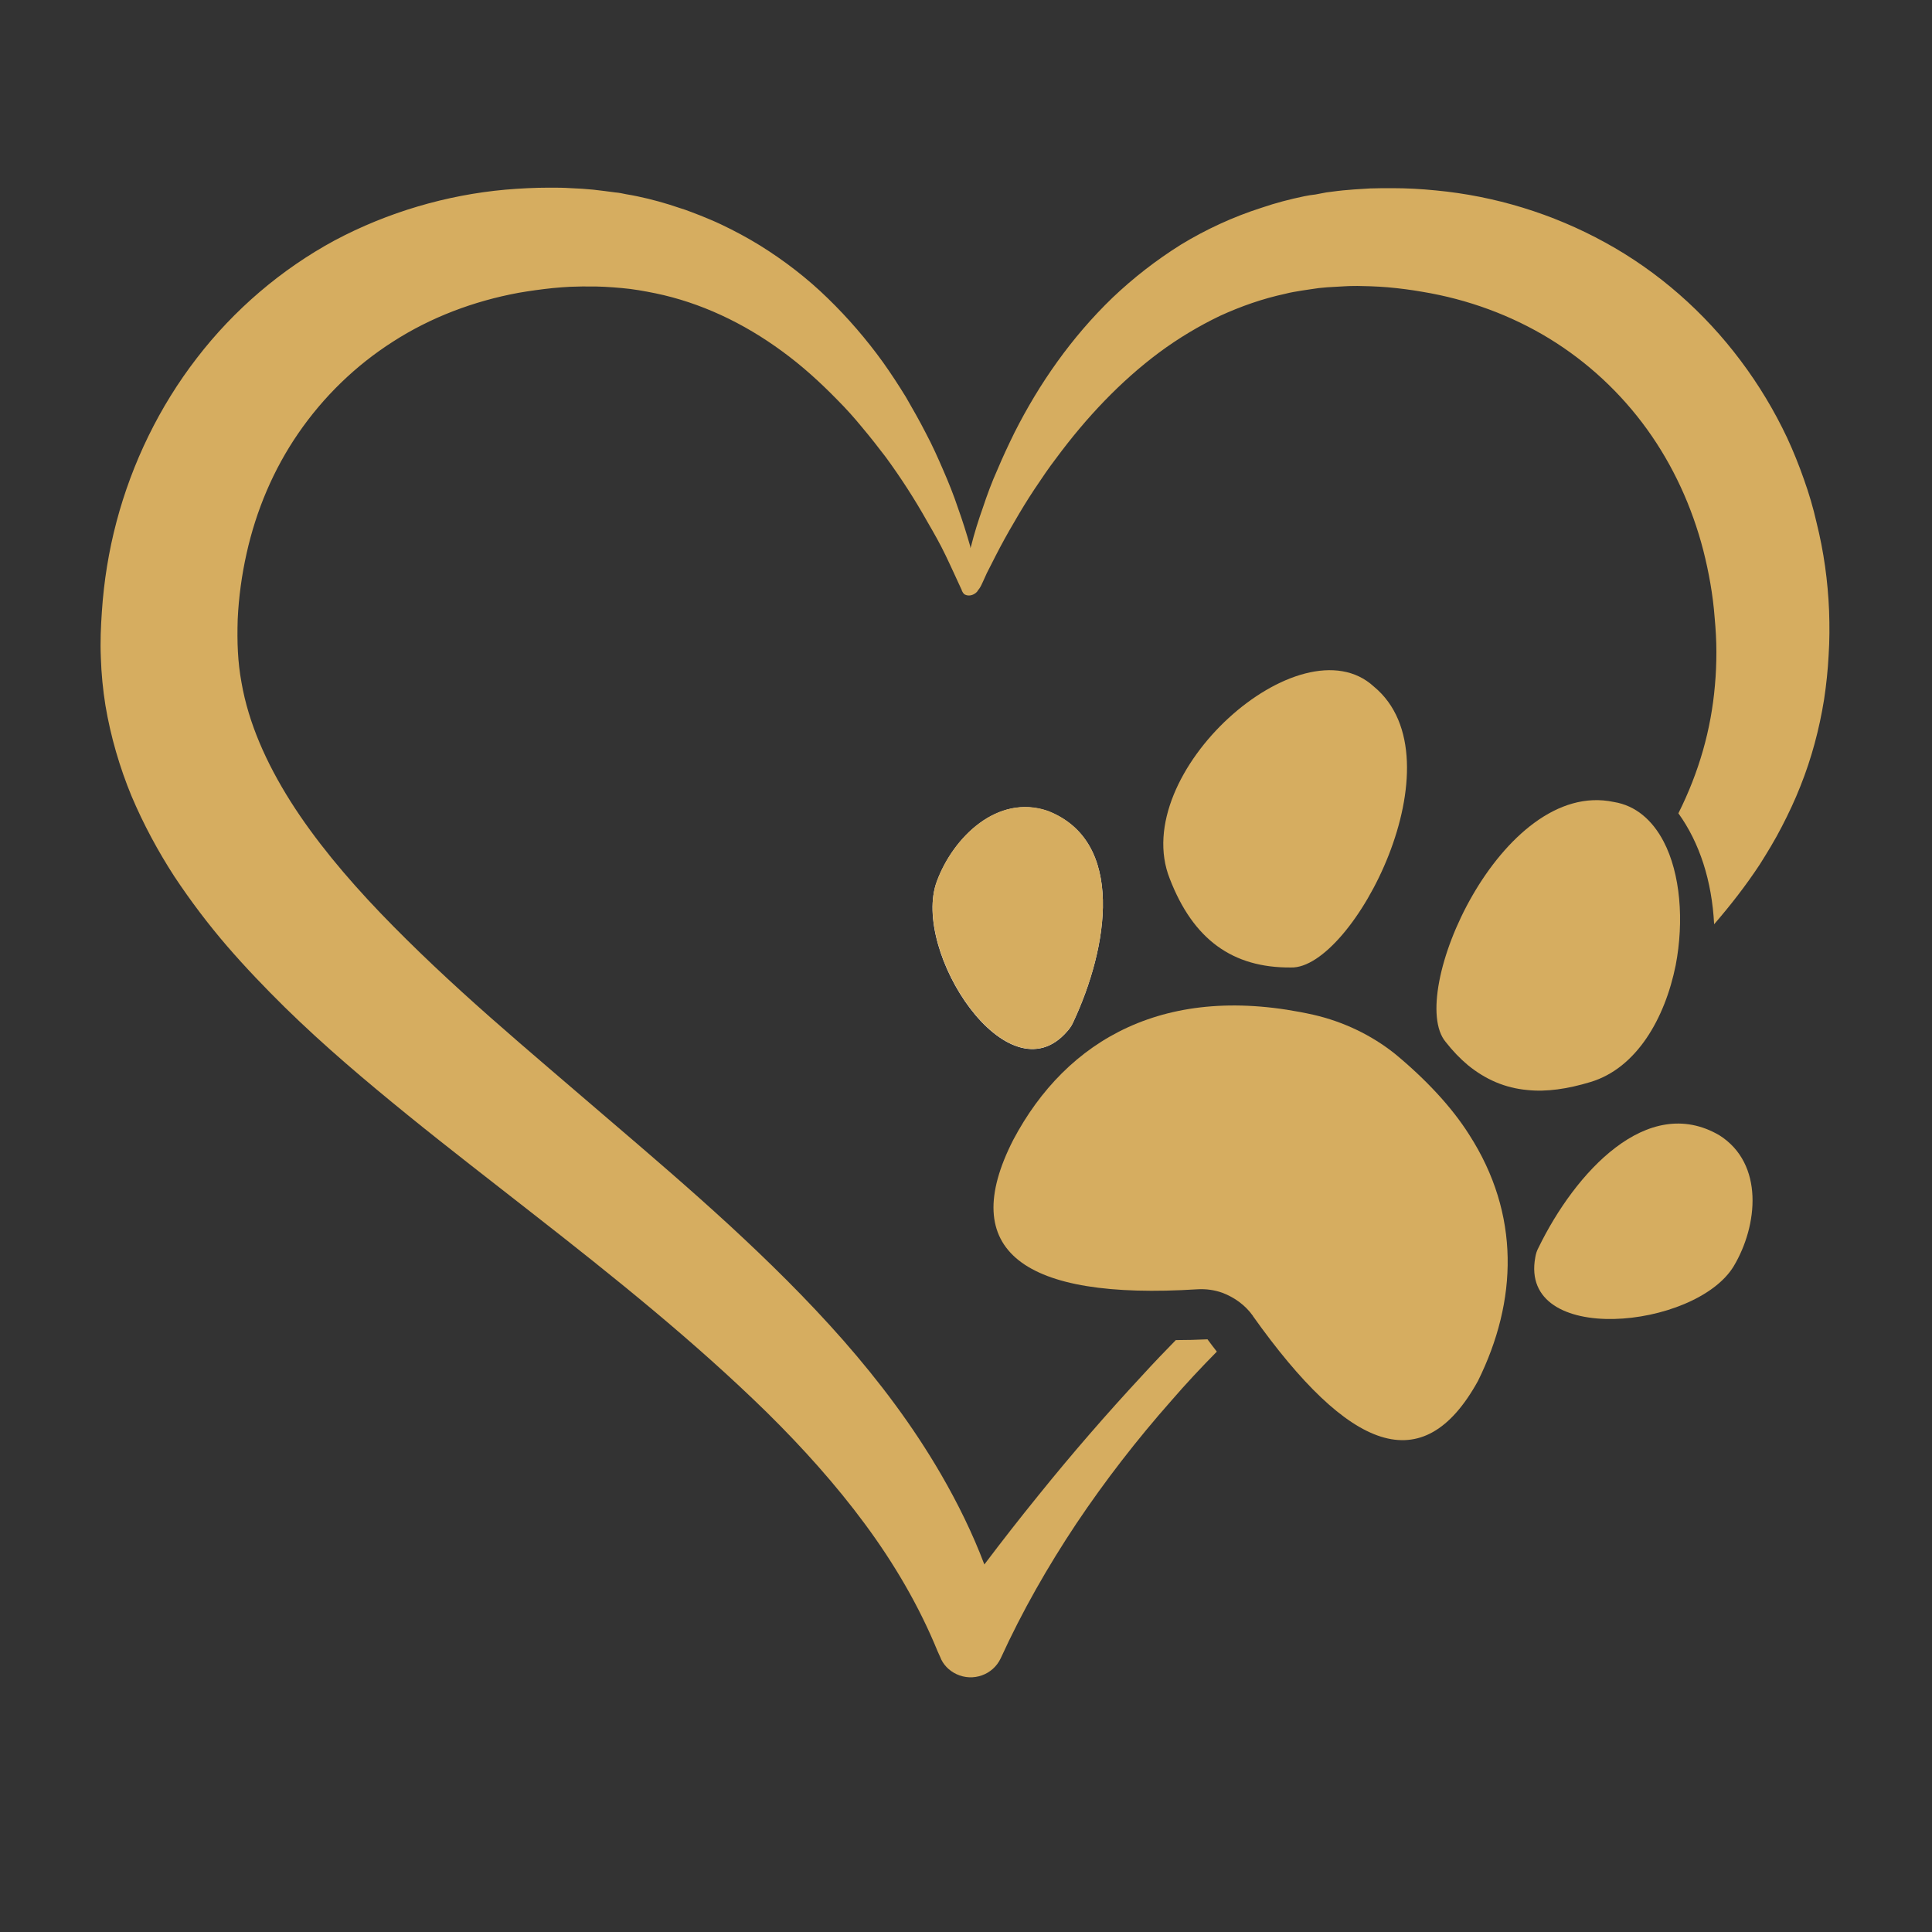
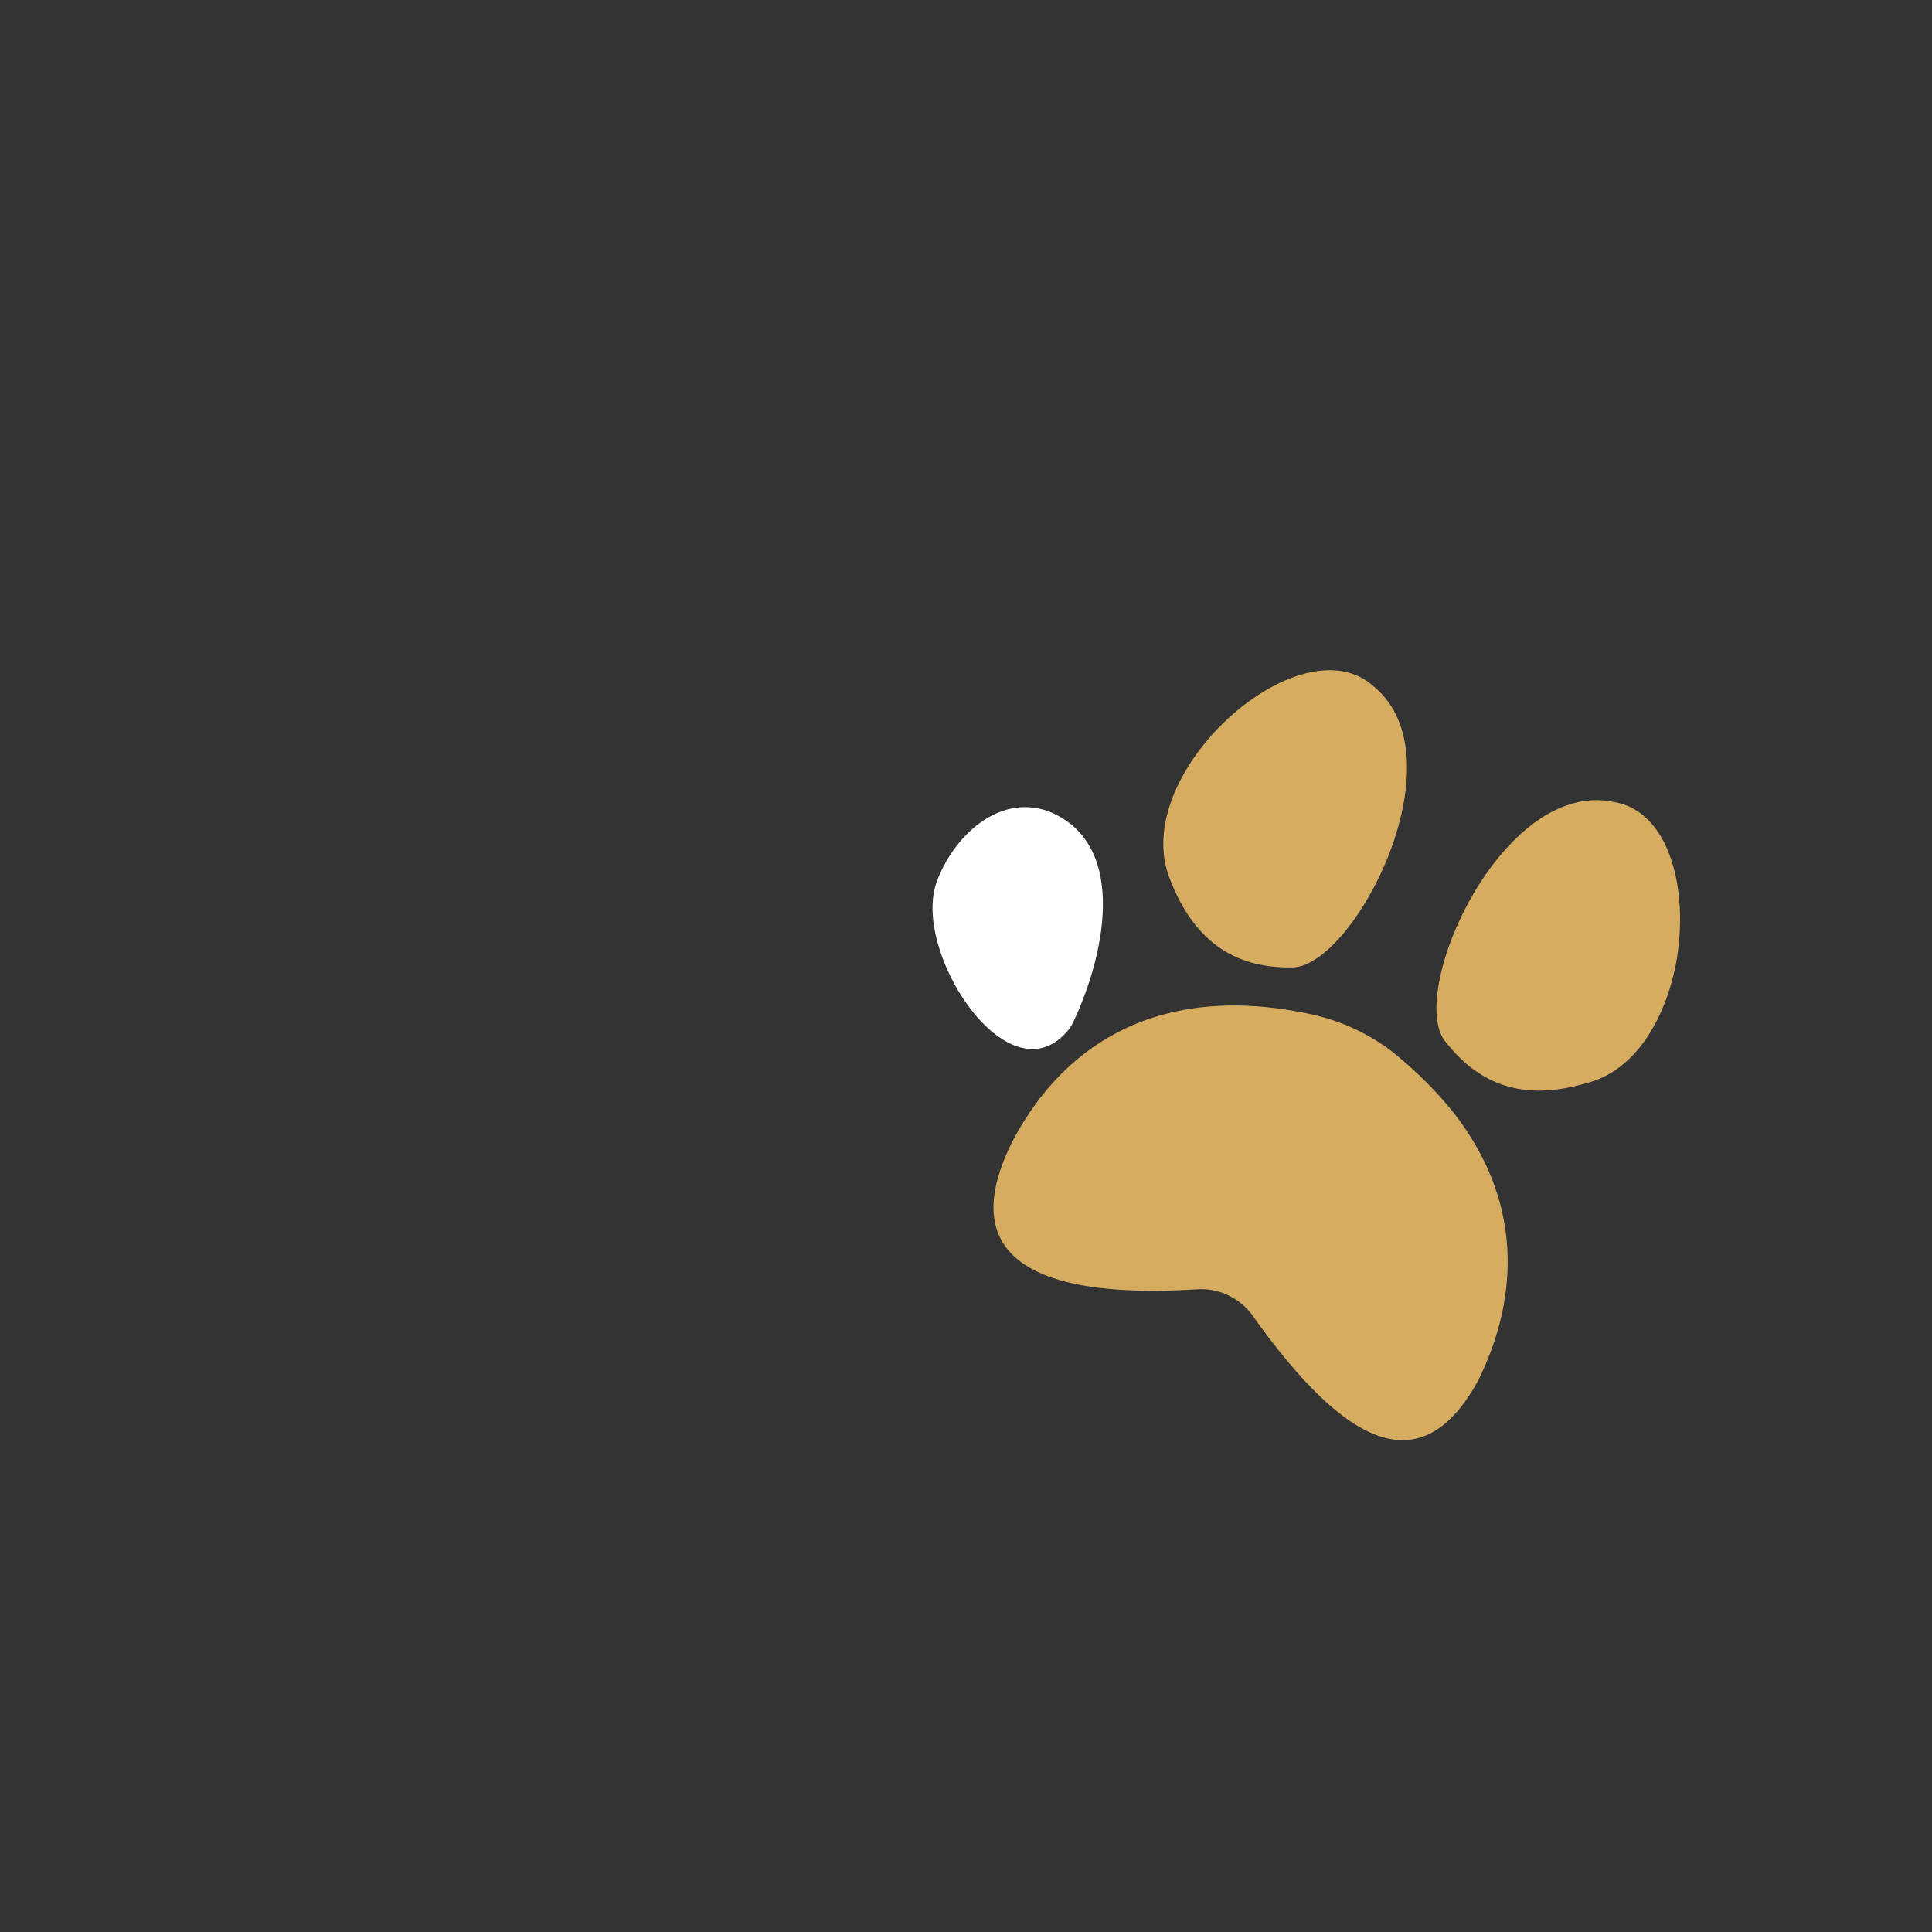
<svg xmlns="http://www.w3.org/2000/svg" width="40" viewBox="0 0 30 30" height="40" preserveAspectRatio="xMidYMid meet">
  <rect x="0" y="0" width="30" height="30" fill="#333333" stroke="none" />
  <defs>
    <clipPath id="6677766f67">
      <path d="M 1.555 2.902 L 28.41 2.902 L 28.41 26.129 L 1.555 26.129 Z M 1.555 2.902 " clip-rule="nonzero" />
    </clipPath>
  </defs>
  <path fill="#ffffff" d="M 14.547 13.688 C 14.801 13 15.492 12.324 16.27 12.594 C 17.48 13.062 17.211 14.715 16.66 15.883 C 16.637 15.934 16.605 15.977 16.57 16.016 C 15.648 17.082 14.145 14.766 14.547 13.688 Z M 14.547 13.688 " fill-opacity="1" fill-rule="nonzero" />
-   <path fill="#d6ad60" d="M 16.66 15.883 C 16.637 15.934 16.605 15.977 16.57 16.016 C 15.648 17.078 14.148 14.766 14.547 13.684 C 14.801 12.996 15.492 12.324 16.27 12.59 C 17.48 13.062 17.211 14.715 16.66 15.883 Z M 16.66 15.883 " fill-opacity="1" fill-rule="nonzero" />
  <g clip-path="url(#6677766f67)">
-     <path fill="#d6ad60" d="M 28.402 9.484 C 28.383 9.023 28.32 8.566 28.207 8.113 C 28.156 7.887 28.09 7.664 28.012 7.445 C 27.934 7.223 27.848 7.008 27.75 6.797 C 27.551 6.375 27.309 5.973 27.027 5.598 C 26.465 4.848 25.746 4.215 24.926 3.766 C 24.109 3.316 23.207 3.043 22.297 2.957 C 22.07 2.934 21.844 2.922 21.617 2.922 C 21.508 2.922 21.395 2.922 21.277 2.926 C 21.164 2.934 21.051 2.938 20.938 2.949 C 20.824 2.957 20.707 2.973 20.594 2.988 C 20.539 3 20.48 3.008 20.426 3.02 C 20.367 3.027 20.309 3.035 20.254 3.047 C 20.027 3.094 19.805 3.152 19.586 3.227 C 19.148 3.367 18.727 3.562 18.34 3.797 C 17.953 4.039 17.598 4.316 17.277 4.621 C 16.637 5.238 16.137 5.957 15.754 6.715 C 15.66 6.906 15.57 7.098 15.488 7.293 C 15.402 7.484 15.328 7.684 15.262 7.883 C 15.191 8.082 15.129 8.281 15.078 8.484 C 15.074 8.492 15.07 8.504 15.07 8.512 C 15.066 8.504 15.066 8.492 15.066 8.484 C 15.008 8.281 14.945 8.082 14.875 7.887 C 14.809 7.688 14.73 7.492 14.645 7.297 C 14.562 7.105 14.477 6.914 14.375 6.723 C 14.277 6.531 14.172 6.348 14.066 6.164 C 13.953 5.98 13.836 5.801 13.711 5.625 C 13.457 5.273 13.172 4.941 12.855 4.633 C 12.539 4.324 12.18 4.047 11.797 3.809 C 11.605 3.691 11.402 3.582 11.195 3.484 C 11.09 3.434 10.984 3.391 10.879 3.348 C 10.773 3.309 10.664 3.262 10.555 3.23 C 10.34 3.156 10.117 3.094 9.891 3.047 L 9.809 3.031 L 9.723 3.016 C 9.668 3.004 9.609 2.992 9.555 2.988 C 9.438 2.973 9.324 2.957 9.211 2.945 C 9.098 2.934 8.98 2.926 8.867 2.922 C 8.754 2.914 8.641 2.914 8.527 2.914 C 8.301 2.914 8.074 2.926 7.848 2.945 C 6.938 3.027 6.023 3.293 5.195 3.734 C 4.371 4.18 3.633 4.809 3.055 5.562 C 2.473 6.316 2.051 7.188 1.809 8.102 C 1.688 8.559 1.613 9.027 1.582 9.496 C 1.566 9.73 1.555 9.957 1.566 10.215 C 1.574 10.461 1.598 10.711 1.637 10.953 C 1.719 11.441 1.859 11.918 2.043 12.363 C 2.23 12.805 2.457 13.223 2.707 13.609 C 2.961 13.992 3.234 14.352 3.523 14.688 C 3.812 15.023 4.117 15.34 4.422 15.641 C 5.039 16.246 5.684 16.789 6.328 17.312 C 6.973 17.836 7.625 18.336 8.262 18.836 C 9.543 19.836 10.789 20.836 11.906 21.93 C 12.461 22.477 12.98 23.055 13.43 23.664 C 13.883 24.277 14.27 24.934 14.559 25.641 L 14.598 25.727 C 14.641 25.844 14.734 25.941 14.852 25.996 C 15.109 26.117 15.418 26.008 15.539 25.75 C 15.871 25.023 16.27 24.324 16.715 23.656 C 17.16 22.992 17.656 22.352 18.188 21.75 C 18.414 21.488 18.652 21.234 18.895 20.988 C 18.848 20.926 18.797 20.863 18.75 20.797 C 18.578 20.805 18.414 20.809 18.258 20.809 C 18.086 20.984 17.914 21.164 17.746 21.348 C 17.184 21.953 16.645 22.574 16.125 23.219 C 15.84 23.57 15.559 23.93 15.285 24.293 C 15.102 23.809 14.871 23.34 14.613 22.895 C 14.176 22.141 13.656 21.453 13.094 20.812 C 12.531 20.172 11.93 19.582 11.316 19.016 C 10.703 18.453 10.074 17.914 9.453 17.383 C 8.832 16.848 8.215 16.328 7.613 15.797 C 7.016 15.27 6.438 14.73 5.906 14.176 C 5.375 13.621 4.891 13.043 4.512 12.445 C 4.133 11.844 3.859 11.227 3.75 10.598 C 3.691 10.277 3.68 9.973 3.691 9.617 C 3.707 9.27 3.754 8.93 3.828 8.598 C 3.977 7.926 4.246 7.289 4.633 6.727 C 5.02 6.164 5.52 5.676 6.102 5.305 C 6.684 4.93 7.352 4.676 8.051 4.547 C 8.23 4.516 8.406 4.492 8.586 4.473 C 8.676 4.465 8.766 4.457 8.855 4.453 C 8.945 4.453 9.039 4.445 9.125 4.449 C 9.301 4.445 9.477 4.457 9.656 4.473 C 9.832 4.488 10.008 4.52 10.18 4.555 C 10.875 4.699 11.543 5.012 12.148 5.457 C 12.449 5.676 12.734 5.934 13 6.207 C 13.137 6.344 13.266 6.488 13.391 6.641 C 13.516 6.789 13.637 6.945 13.754 7.098 C 13.988 7.418 14.203 7.75 14.398 8.098 C 14.5 8.273 14.598 8.445 14.684 8.625 C 14.727 8.719 14.773 8.809 14.812 8.898 L 14.875 9.035 L 14.906 9.102 L 14.922 9.137 L 14.93 9.152 C 14.93 9.16 14.945 9.199 14.969 9.223 C 14.977 9.23 14.992 9.238 15.008 9.242 C 15.066 9.258 15.129 9.234 15.172 9.188 L 15.188 9.164 C 15.203 9.145 15.219 9.125 15.23 9.102 L 15.262 9.035 L 15.324 8.898 C 15.371 8.809 15.414 8.719 15.461 8.629 C 15.551 8.453 15.648 8.277 15.75 8.105 C 15.848 7.934 15.953 7.762 16.062 7.598 C 16.172 7.434 16.281 7.27 16.402 7.113 C 16.867 6.484 17.402 5.918 18 5.473 C 18.301 5.25 18.617 5.062 18.941 4.906 C 19.273 4.754 19.609 4.637 19.957 4.562 C 20.043 4.539 20.129 4.527 20.215 4.512 C 20.305 4.5 20.391 4.484 20.48 4.473 C 20.523 4.469 20.566 4.465 20.609 4.461 L 20.746 4.453 C 20.836 4.449 20.922 4.441 21.012 4.441 C 21.098 4.438 21.188 4.445 21.277 4.445 C 21.371 4.449 21.461 4.453 21.551 4.461 C 21.73 4.477 21.91 4.5 22.086 4.531 C 22.793 4.648 23.465 4.895 24.059 5.258 C 24.652 5.621 25.168 6.102 25.574 6.664 C 25.98 7.227 26.273 7.867 26.449 8.547 C 26.535 8.887 26.598 9.234 26.625 9.59 C 26.641 9.766 26.652 9.941 26.652 10.121 C 26.652 10.297 26.645 10.473 26.629 10.645 C 26.57 11.328 26.383 11.988 26.062 12.629 C 26.391 13.086 26.582 13.676 26.617 14.352 C 26.867 14.062 27.105 13.758 27.324 13.426 C 27.445 13.234 27.562 13.043 27.668 12.836 C 27.773 12.633 27.871 12.426 27.957 12.207 C 28.129 11.777 28.25 11.324 28.324 10.863 C 28.359 10.633 28.383 10.402 28.395 10.172 C 28.41 9.941 28.41 9.715 28.402 9.484 Z M 28.402 9.484 " fill-opacity="1" fill-rule="nonzero" />
-   </g>
+     </g>
  <path fill="#d6ad60" d="M 22.316 16.98 C 22.125 16.773 21.906 16.566 21.66 16.363 C 21.293 16.07 20.855 15.863 20.398 15.758 C 18.105 15.246 16.562 16.137 15.734 17.699 C 14.855 19.418 15.879 20.191 18.594 20.02 C 18.727 20.012 18.859 20.031 18.98 20.074 C 19.168 20.145 19.336 20.266 19.453 20.43 C 19.457 20.434 19.457 20.438 19.457 20.438 C 20.949 22.535 22.094 22.992 22.949 21.445 C 23.566 20.199 23.609 18.855 22.812 17.617 C 22.676 17.402 22.508 17.188 22.316 16.98 Z M 22.316 16.98 " fill-opacity="1" fill-rule="nonzero" />
-   <path fill="#d6ad60" d="M 26.699 17.629 C 25.578 16.973 24.457 18.211 23.891 19.371 C 23.863 19.422 23.848 19.473 23.84 19.523 C 23.582 20.91 26.328 20.645 26.922 19.66 C 27.297 19.031 27.395 18.07 26.699 17.629 Z M 26.699 17.629 " fill-opacity="1" fill-rule="nonzero" />
  <path fill="#d6ad60" d="M 24.699 16.801 C 25.41 16.586 25.852 15.82 26.02 14.988 C 26.152 14.301 26.094 13.566 25.832 13.066 C 25.66 12.738 25.402 12.508 25.059 12.453 C 23.312 12.082 21.828 15.445 22.449 16.18 C 22.555 16.316 22.672 16.438 22.793 16.539 C 23.066 16.762 23.371 16.895 23.719 16.926 C 24.012 16.957 24.34 16.91 24.699 16.801 Z M 24.699 16.801 " fill-opacity="1" fill-rule="nonzero" />
  <path fill="#d6ad60" d="M 20.047 15.023 C 21.004 15.051 22.707 11.793 21.332 10.66 C 20.199 9.621 17.512 12.008 18.164 13.645 C 18.527 14.586 19.137 15.031 20.047 15.023 Z M 20.047 15.023 " fill-opacity="1" fill-rule="nonzero" />
</svg>